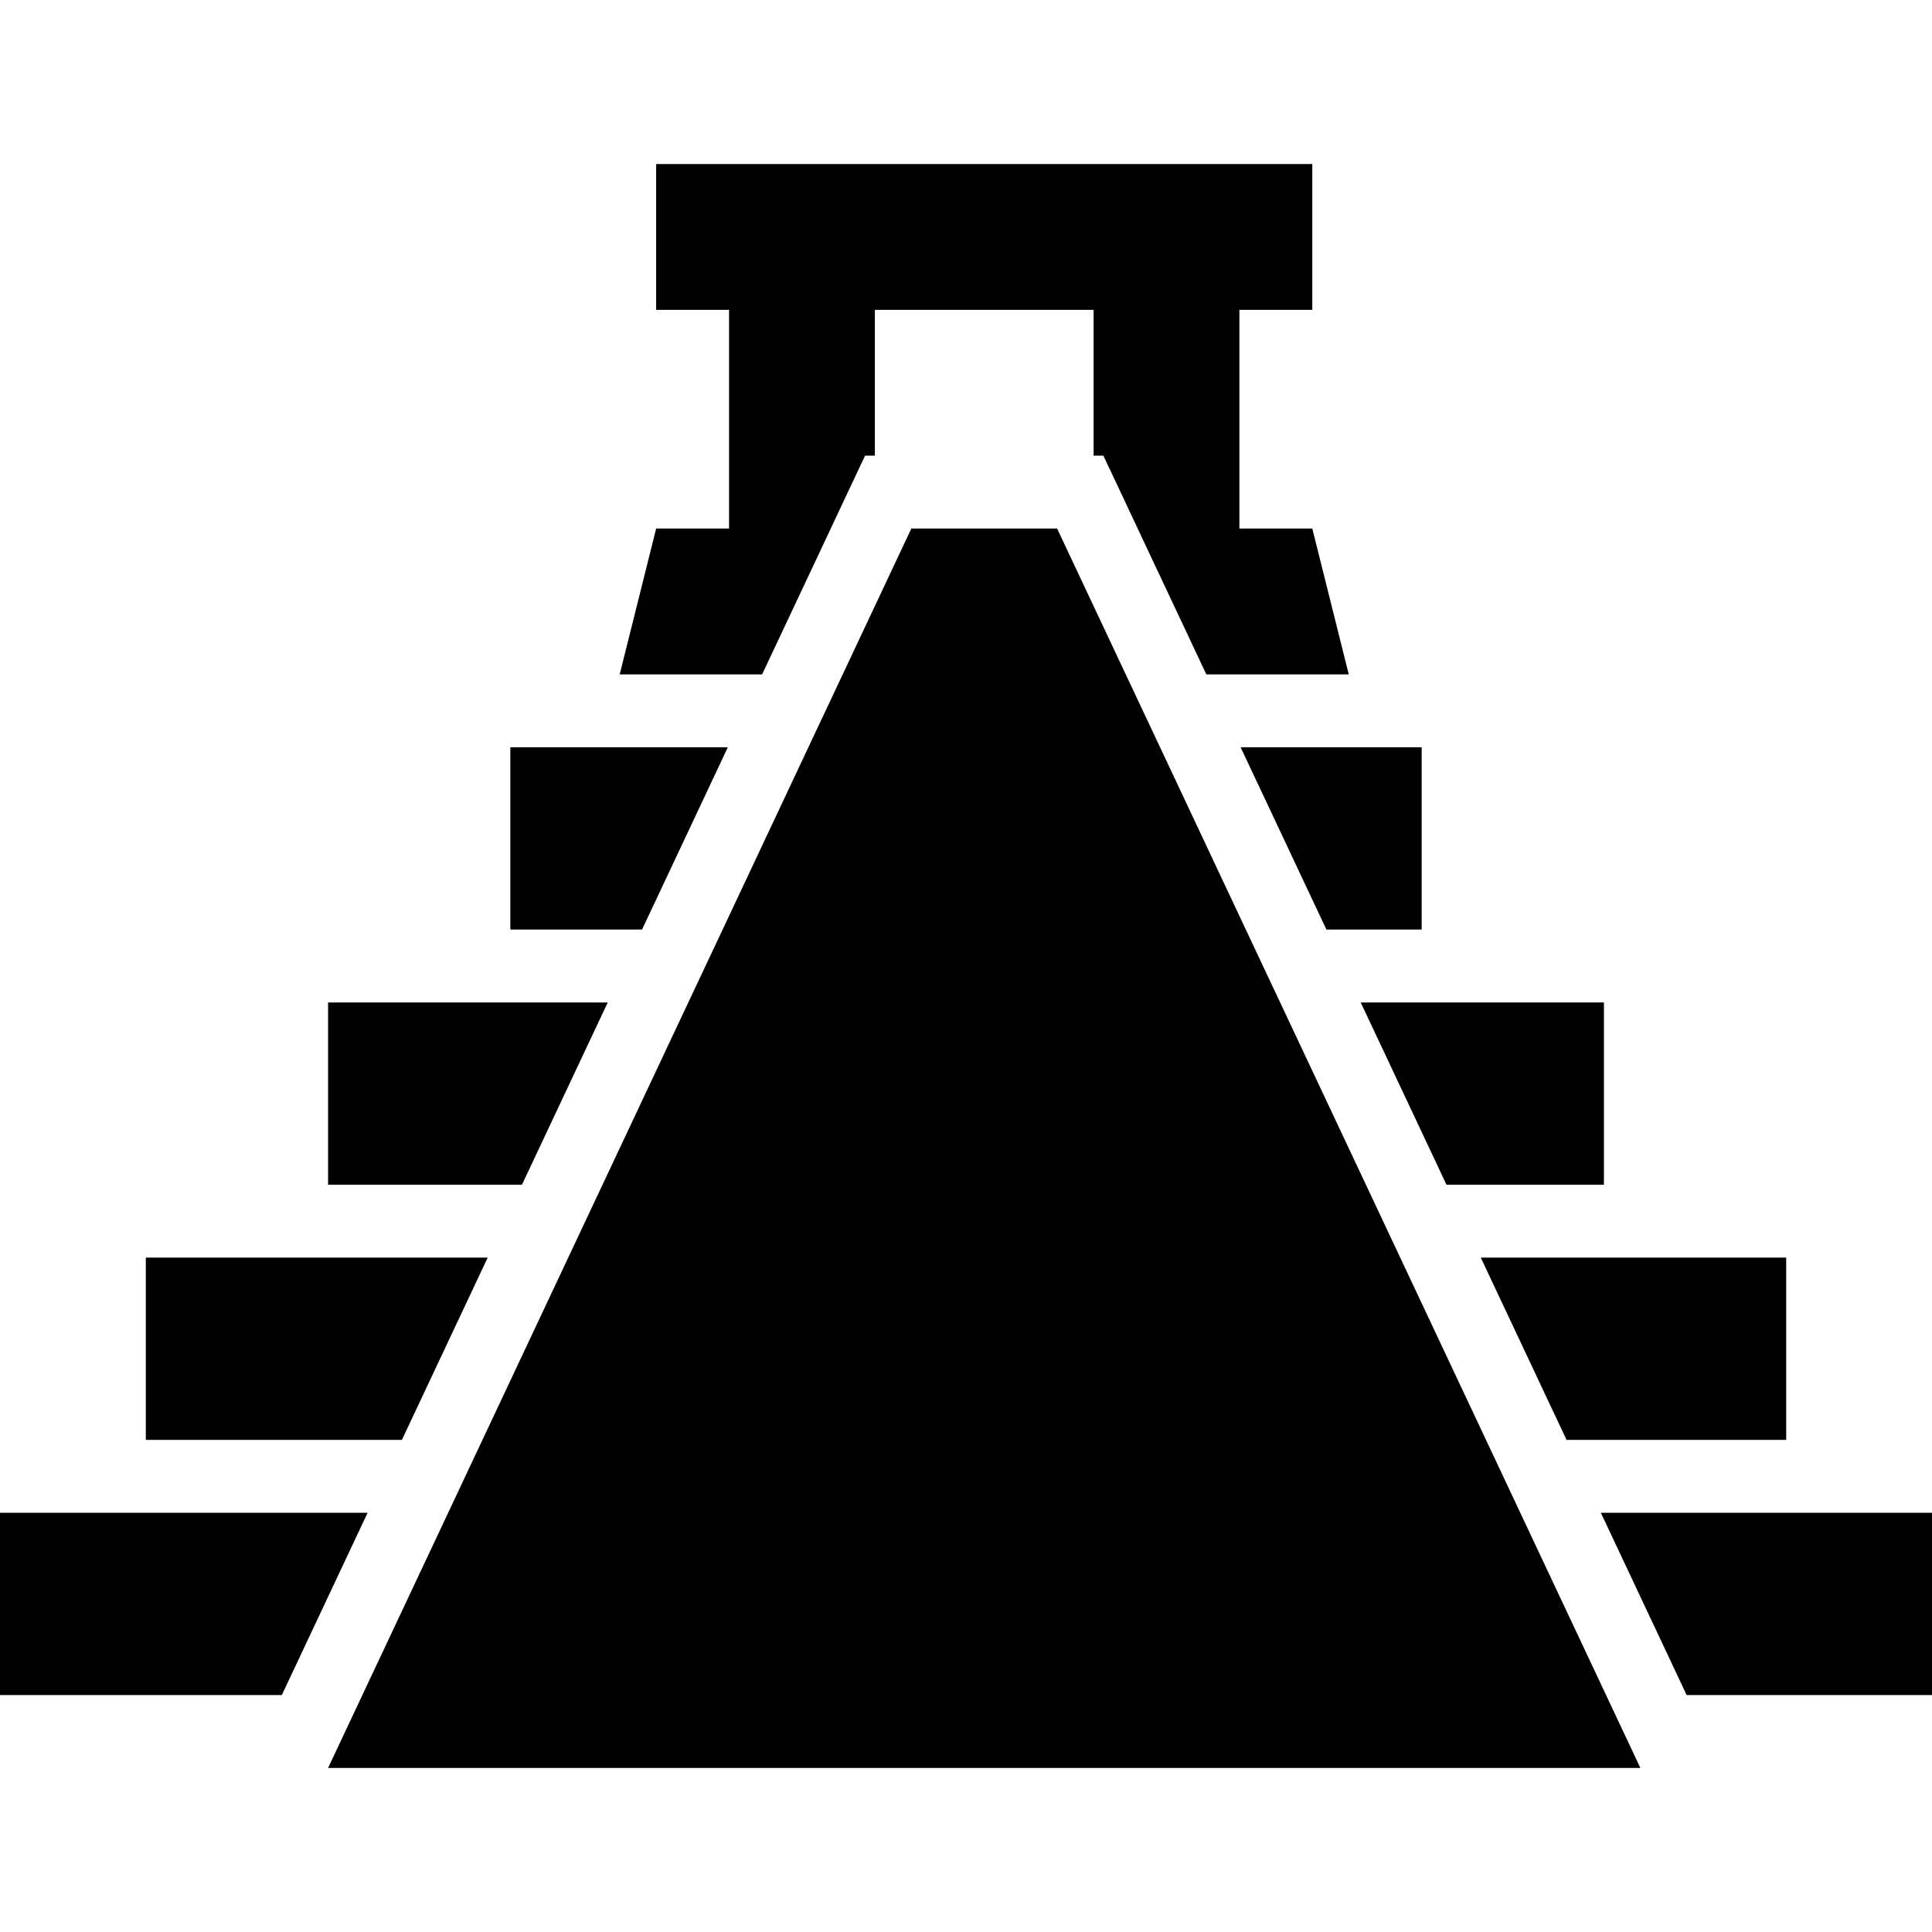
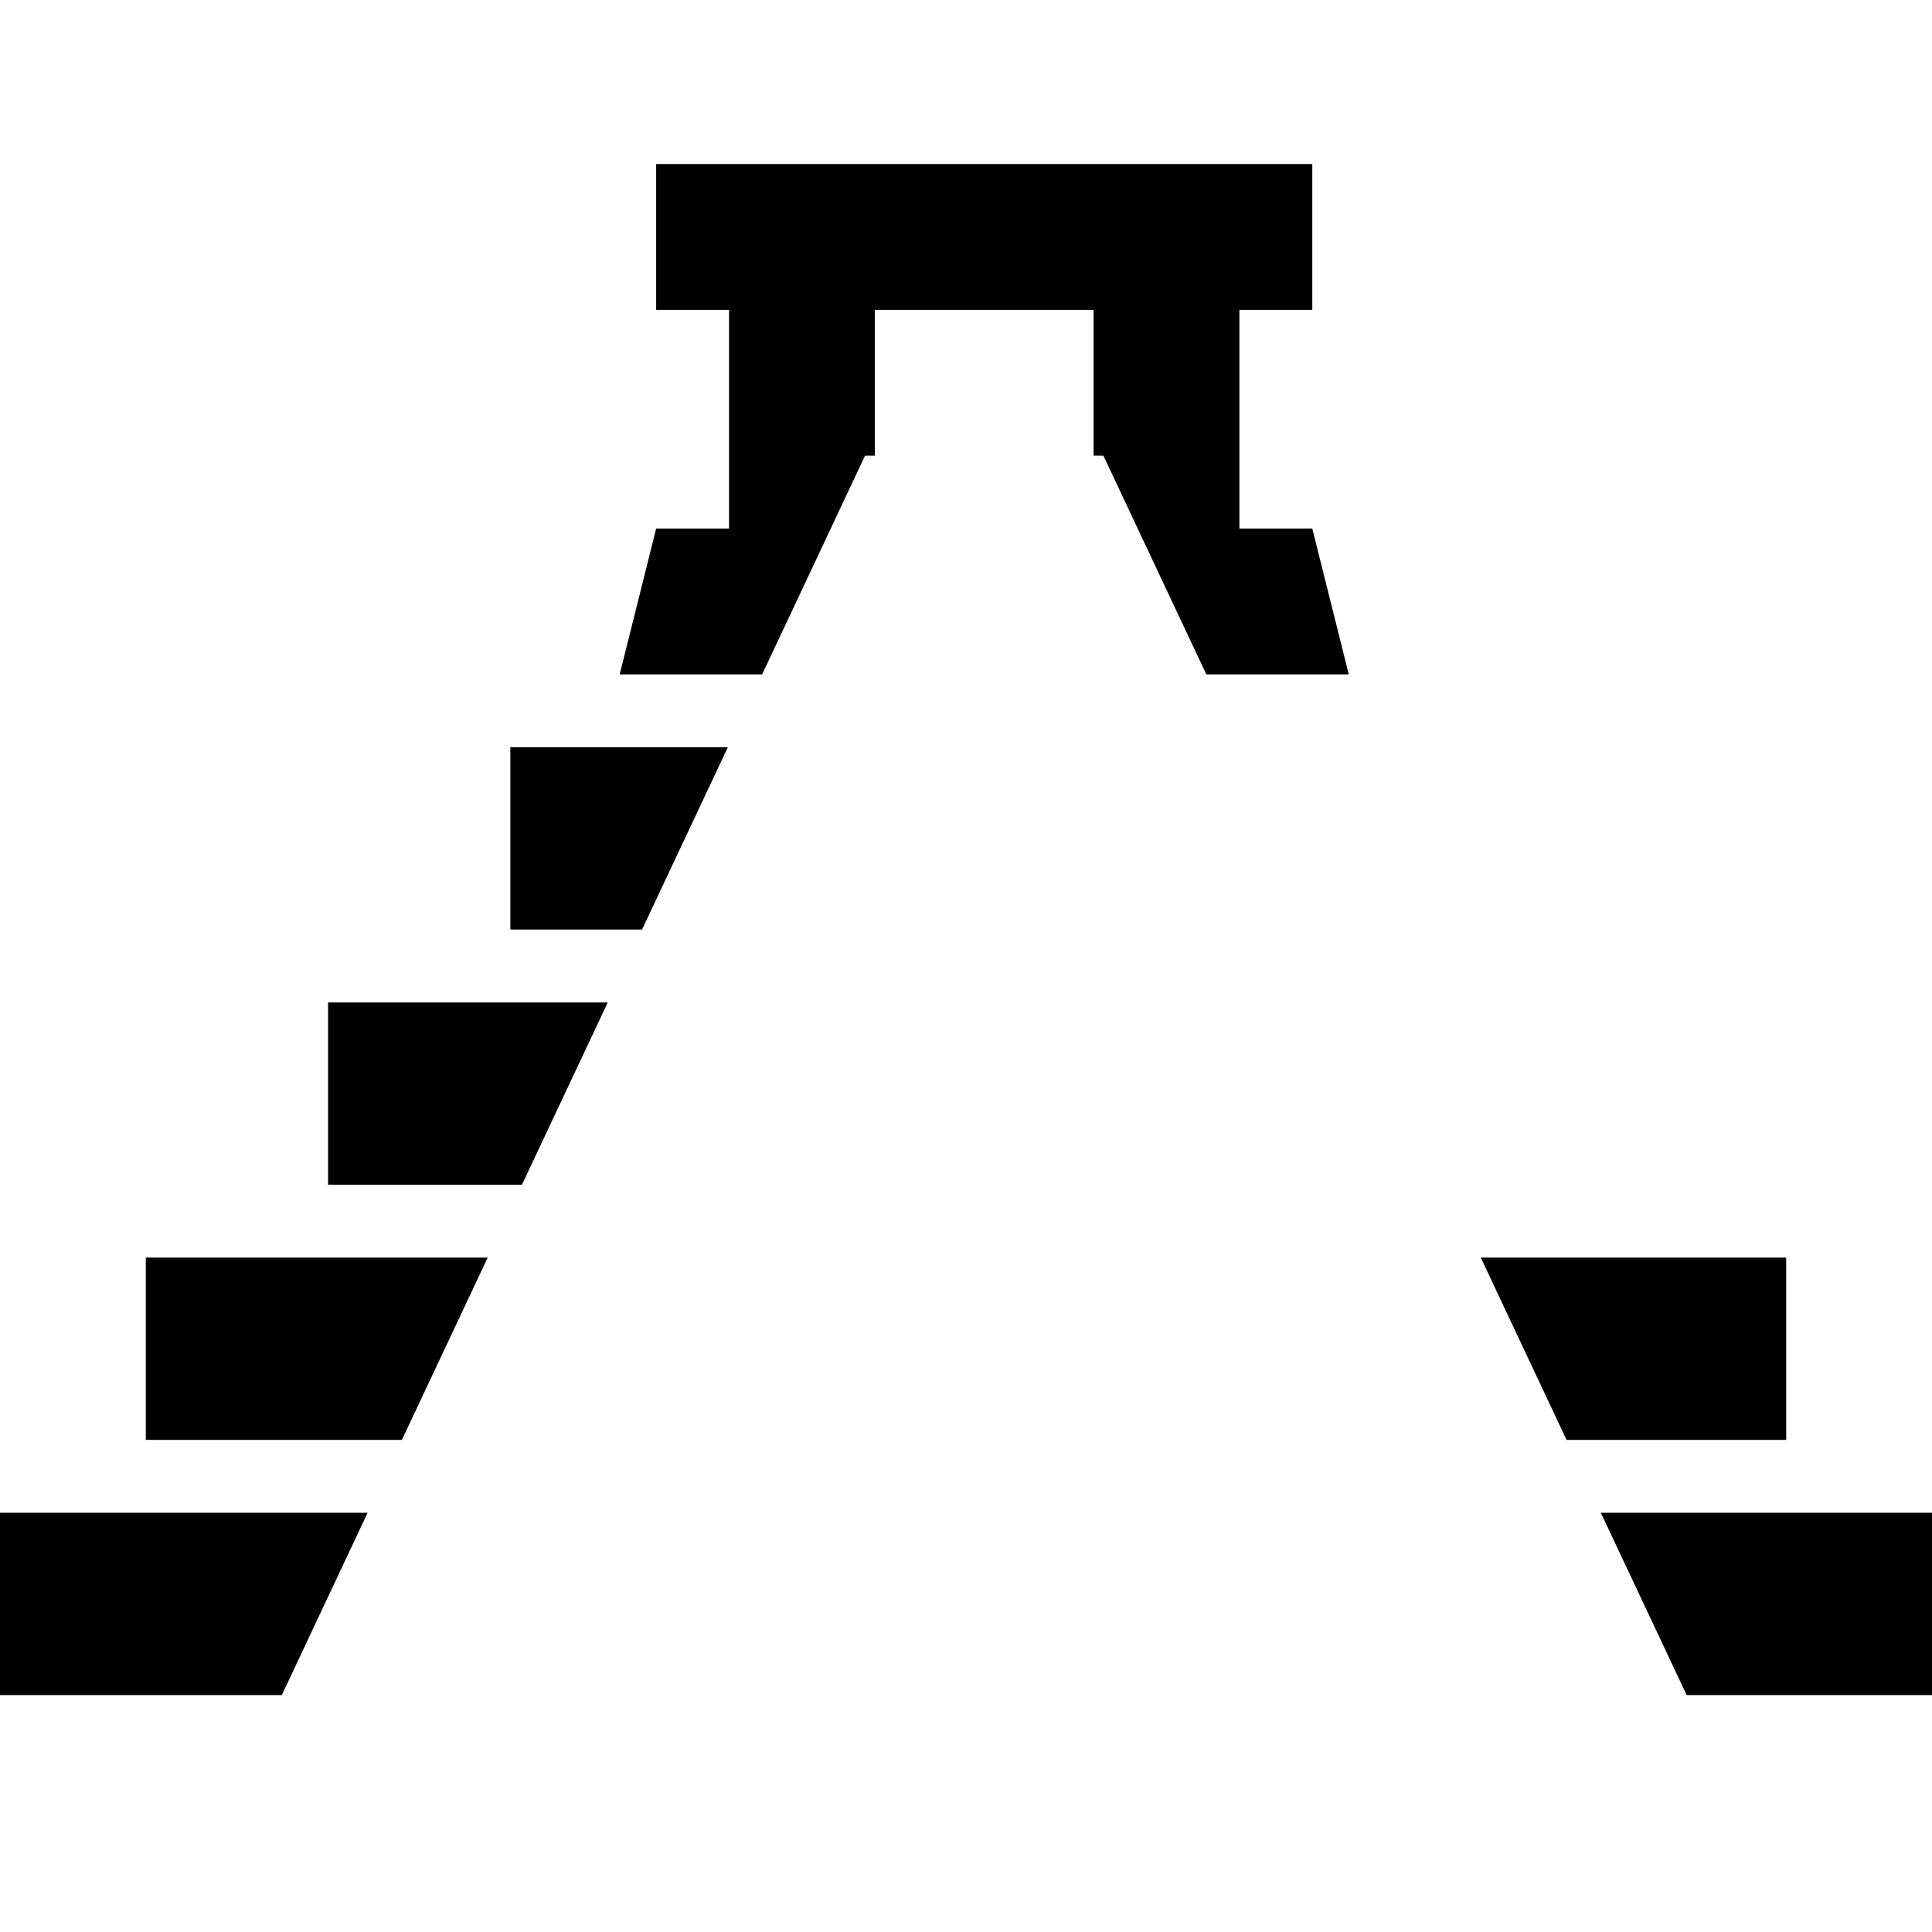
<svg xmlns="http://www.w3.org/2000/svg" version="1.1" id="Capa_1" x="0px" y="0px" width="506.812px" height="506.812px" viewBox="0 0 506.812 506.812" style="enable-background:new 0 0 506.812 506.812;" xml:space="preserve">
  <g>
    <g id="Layer_2_28_">
      <polygon points="96.428,396.844 0,396.844 0,444.656 73.928,444.656   " />
      <polygon points="442.447,444.656 506.812,444.656 506.812,396.844 419.946,396.844   " />
      <polygon points="127.927,329.906 38.25,329.906 38.25,377.719 105.427,377.719   " />
      <polygon points="410.948,377.719 468.562,377.719 468.562,329.906 388.448,329.906   " />
      <polygon points="159.426,262.969 86.062,262.969 86.062,310.781 136.925,310.781   " />
-       <polygon points="379.449,310.781 420.75,310.781 420.75,262.969 356.949,262.969   " />
      <polygon points="190.925,196.031 133.875,196.031 133.875,243.844 168.424,243.844   " />
-       <polygon points="347.951,243.844 372.938,243.844 372.938,196.031 325.45,196.031   " />
      <polygon points="217.929,138.656 221.754,130.509 226.928,119.531 229.5,119.531 229.5,81.281 286.875,81.281 286.875,119.531     289.447,119.531 294.621,130.509 298.445,138.656 316.452,176.906 353.812,176.906 344.25,138.656 325.125,138.656     325.125,81.281 344.25,81.281 344.25,43.031 172.125,43.031 172.125,81.281 191.25,81.281 191.25,138.656 172.125,138.656     162.562,176.906 199.923,176.906   " />
-       <polygon points="421.314,444.656 398.813,396.844 389.815,377.719 367.314,329.906 358.316,310.781 335.815,262.969     326.808,243.844 304.317,196.031 295.31,176.906 277.312,138.656 239.062,138.656 221.066,176.906 212.058,196.031     189.567,243.844 180.559,262.969 158.059,310.781 149.06,329.906 126.56,377.719 117.562,396.844 95.061,444.656 86.062,463.781     430.312,463.781   " />
    </g>
  </g>
  <g>
</g>
  <g>
</g>
  <g>
</g>
  <g>
</g>
  <g>
</g>
  <g>
</g>
  <g>
</g>
  <g>
</g>
  <g>
</g>
  <g>
</g>
  <g>
</g>
  <g>
</g>
  <g>
</g>
  <g>
</g>
  <g>
</g>
</svg>